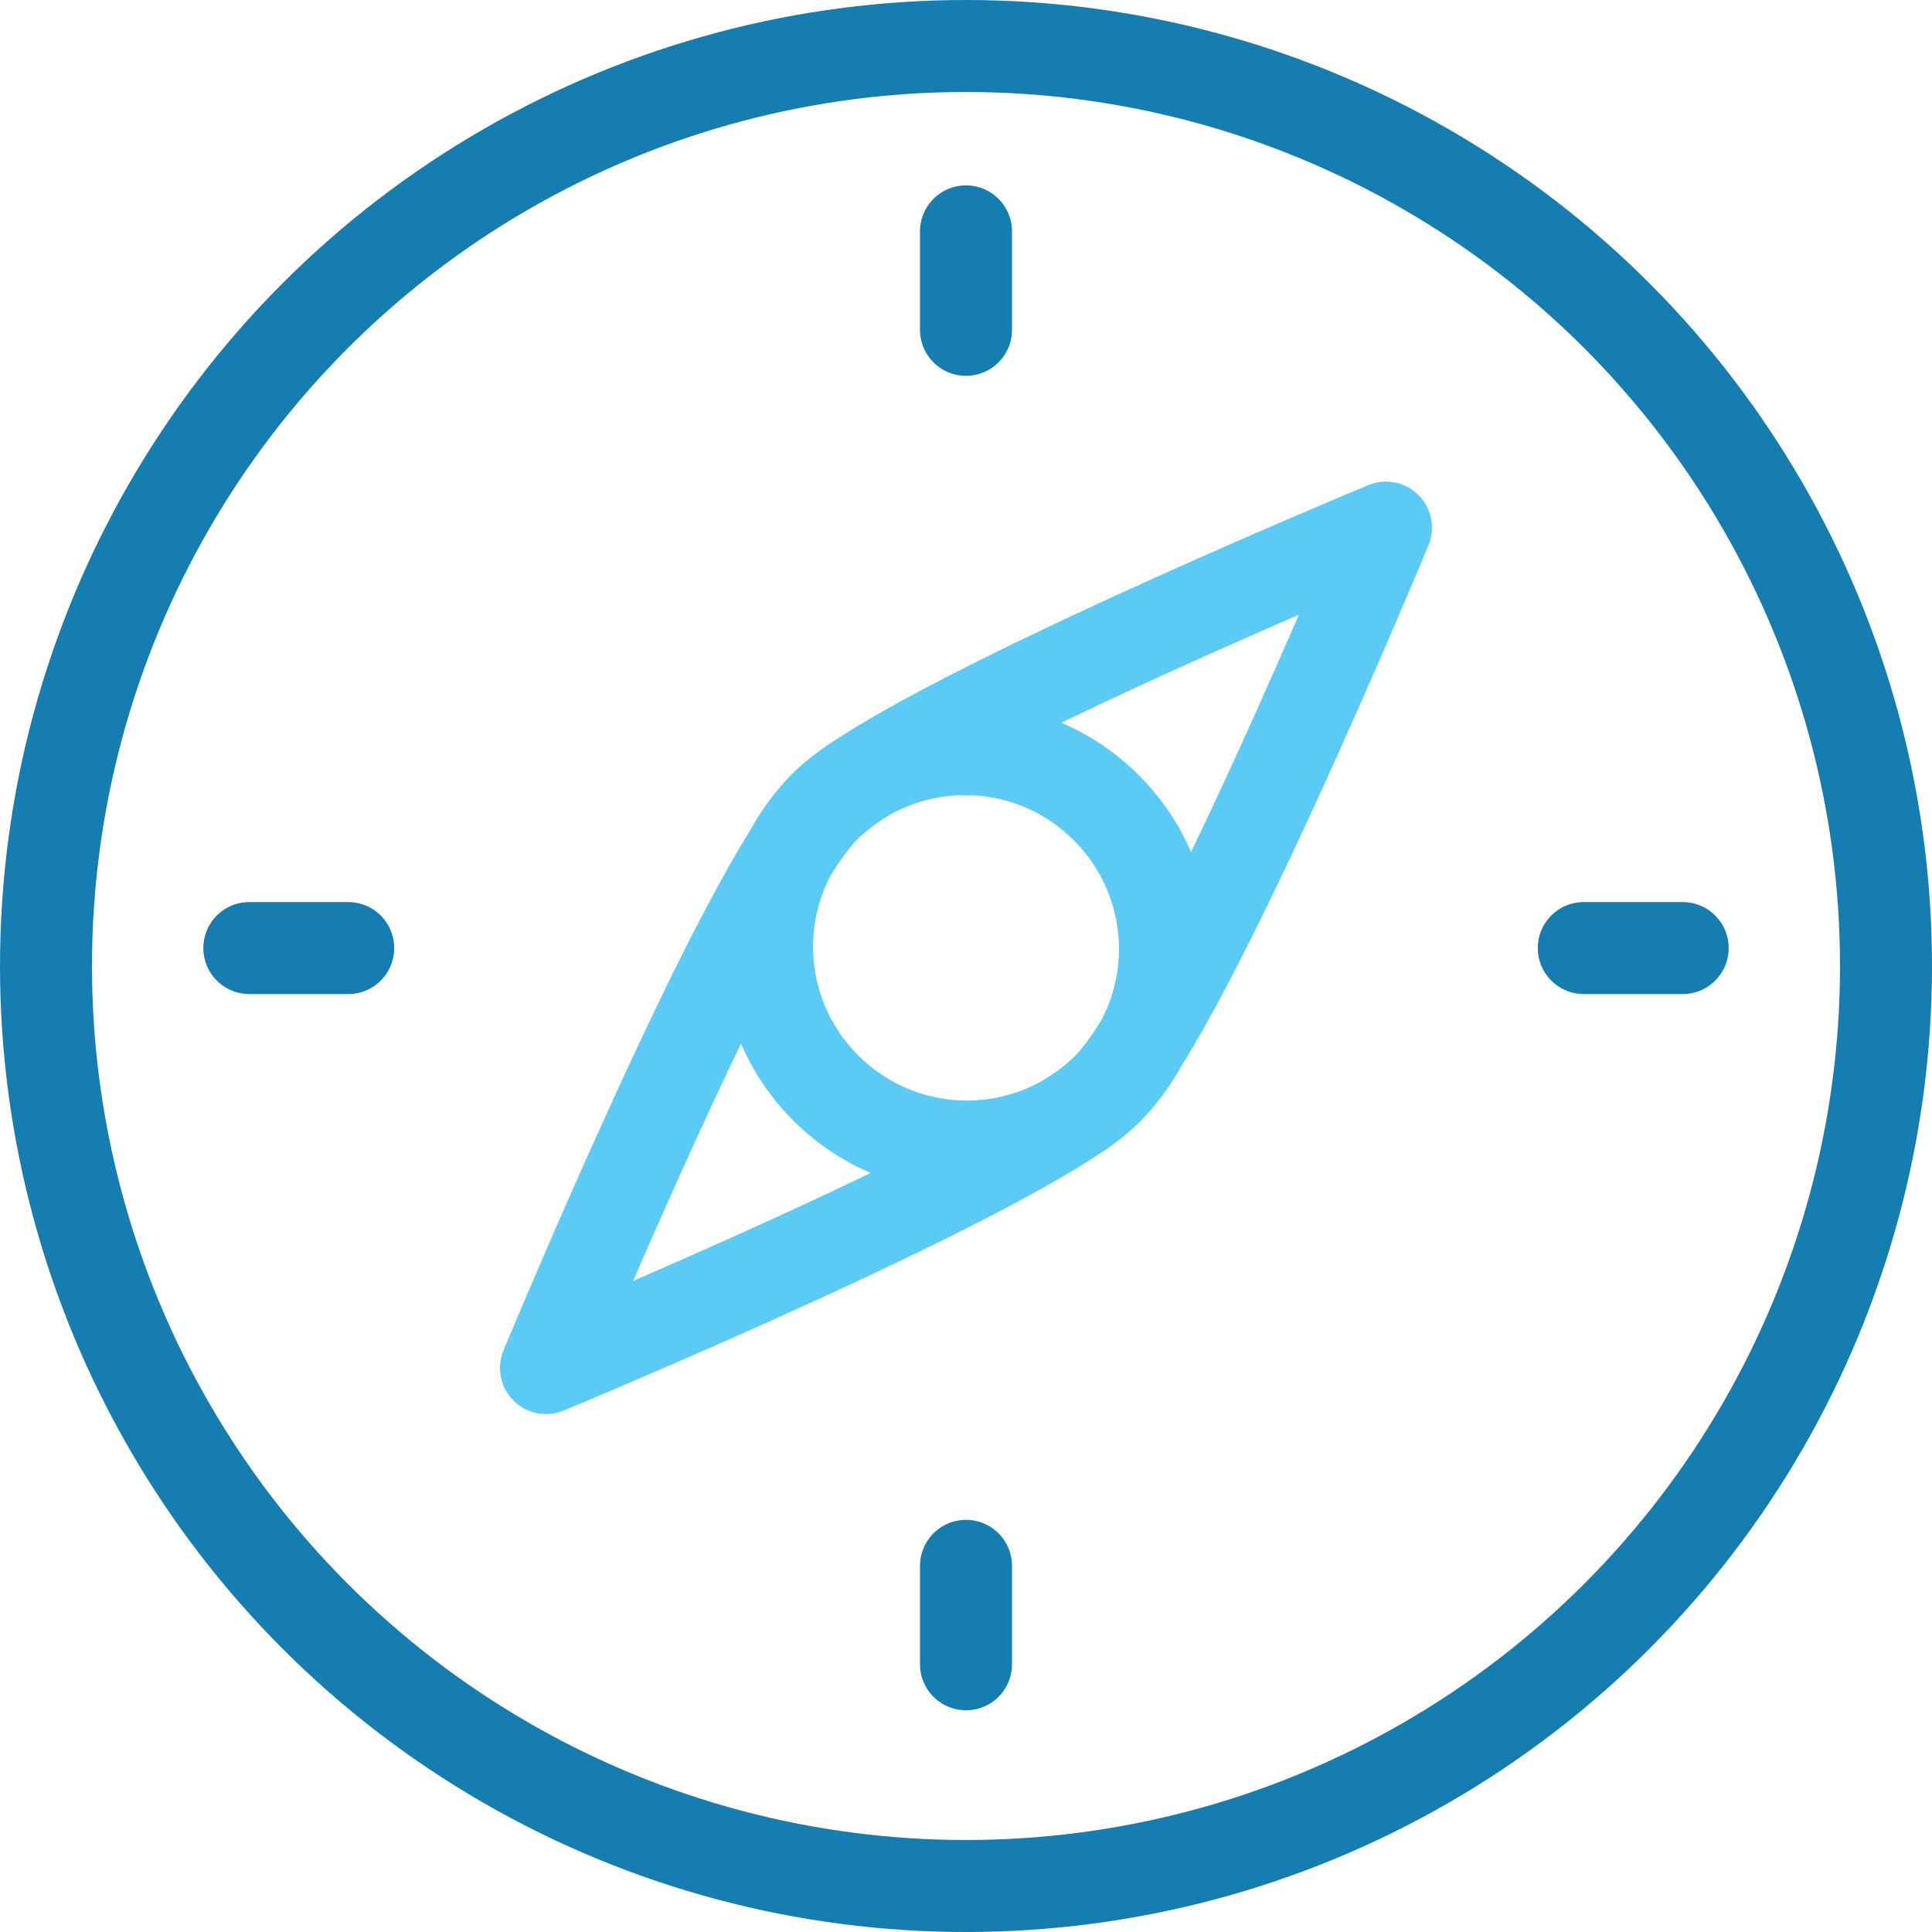
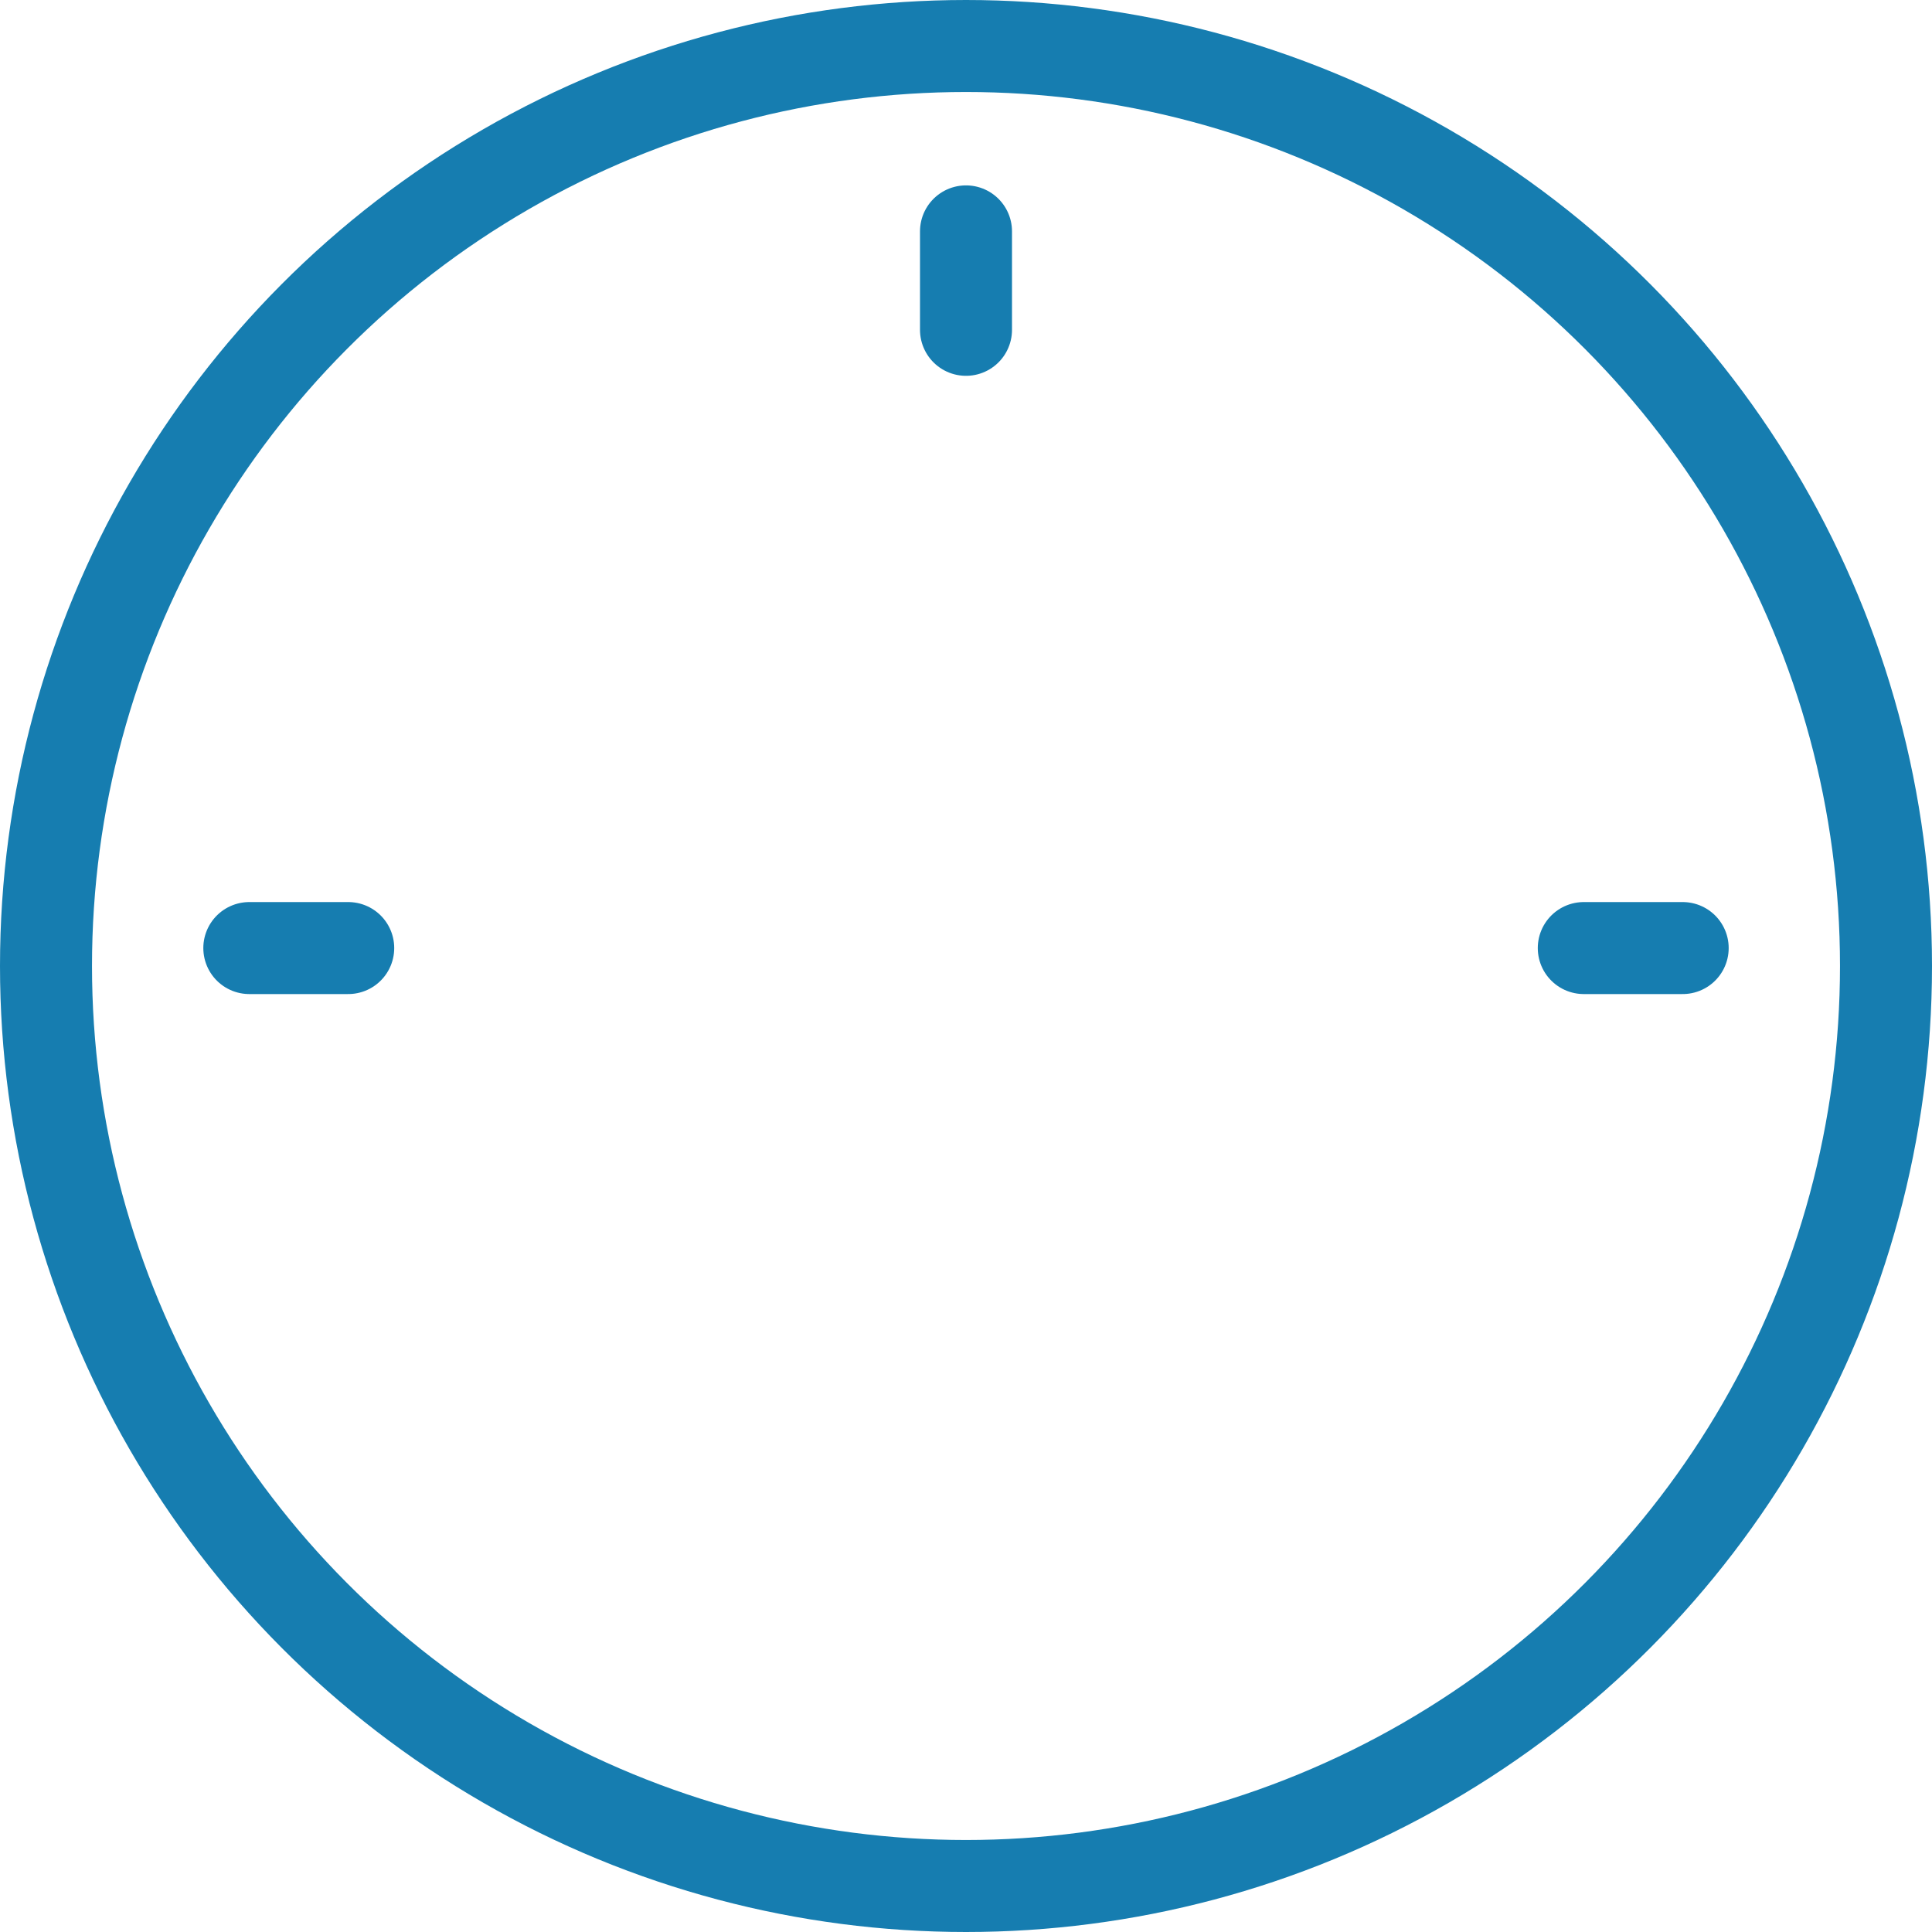
<svg xmlns="http://www.w3.org/2000/svg" id="Vrstva_1" data-name="Vrstva 1" viewBox="0 0 42 42">
  <defs>
    <style>
      .cls-1 {
        stroke: #5bcaf4;
      }

      .cls-1, .cls-2 {
        fill: none;
        stroke-linecap: round;
        stroke-linejoin: round;
        stroke-width: 2px;
      }

      .cls-2 {
        stroke: #167db0;
      }
    </style>
  </defs>
  <circle class="cls-2" cx="21" cy="21" r="20" />
  <line class="cls-2" x1="21" y1="5.03" x2="21" y2="7.17" />
-   <line class="cls-2" x1="21" y1="34.04" x2="21" y2="36.18" />
  <line class="cls-2" x1="5.42" y1="20.61" x2="7.57" y2="20.61" />
  <line class="cls-2" x1="34.43" y1="20.61" x2="36.58" y2="20.61" />
  <g>
-     <path class="cls-1" d="M17.91,17.56c1.7-1.7,4.44-1.7,6.14,0s1.7,4.44,0,6.14c-1.7,1.7-12.18,6.04-12.18,6.04,0,0,4.34-10.48,6.04-12.18Z" />
-     <path class="cls-1" d="M24.09,23.65c-1.7,1.7-4.44,1.7-6.14,0s-1.7-4.44,0-6.14,12.18-6.04,12.18-6.04c0,0-4.34,10.48-6.04,12.18Z" />
-   </g>
+     </g>
</svg>